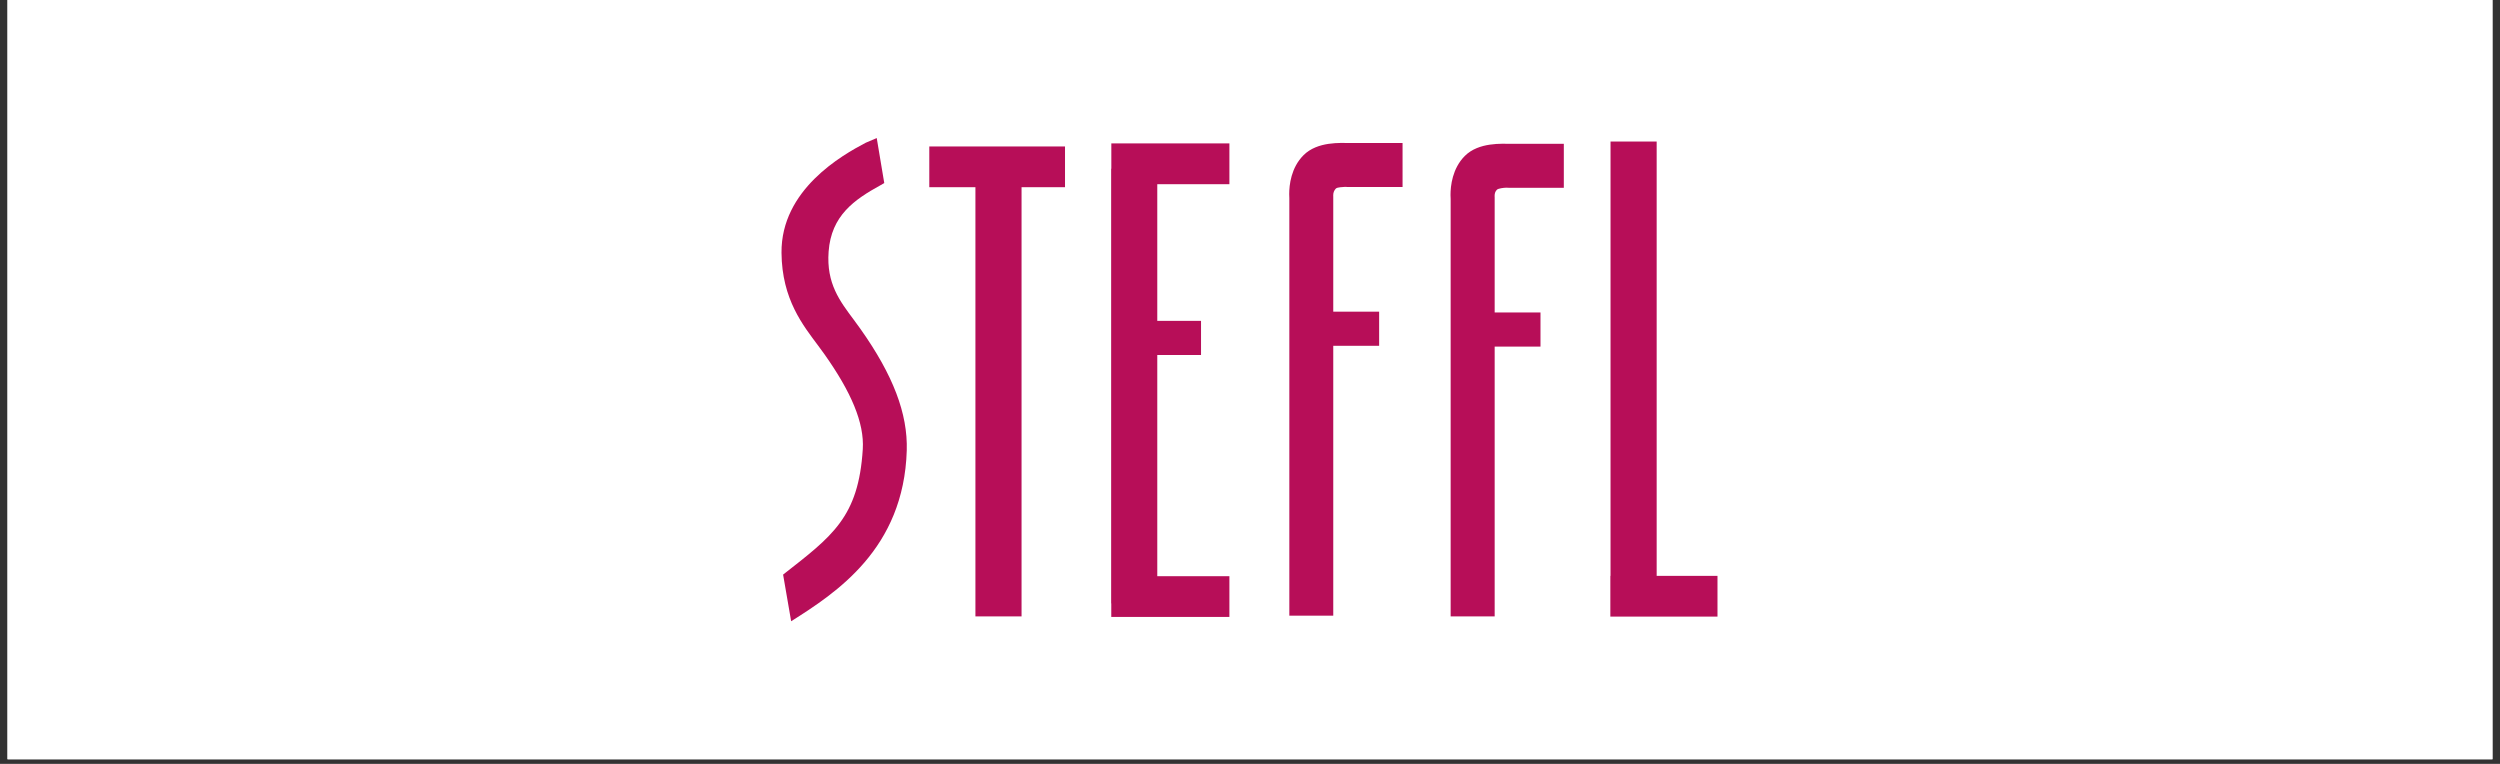
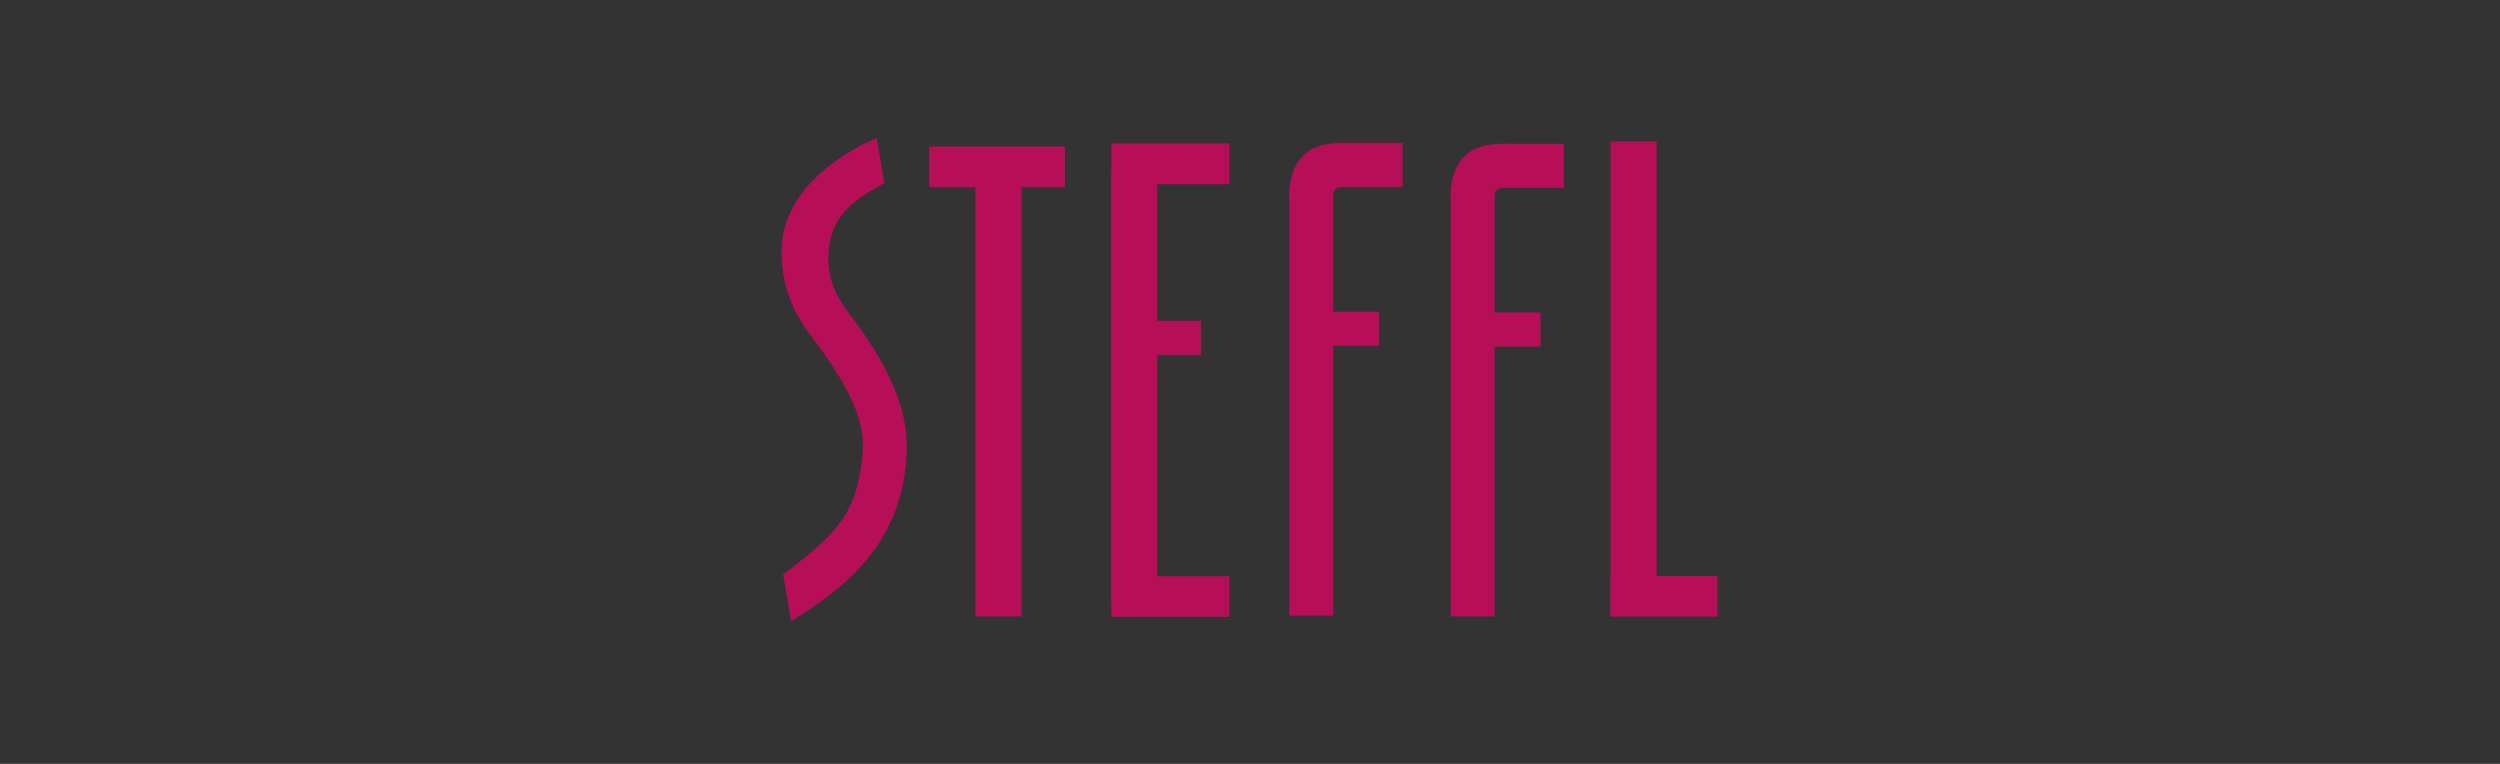
<svg xmlns="http://www.w3.org/2000/svg" viewBox="0 0 540 165" version="1.0">
  <rect x="0" y="0" width="540" height="165" fill="#333333" stroke="none" />
  <defs>
    <clipPath id="a">
-       <path d="M1.625 0h536.746v164.008H1.625Zm0 0" />
-     </clipPath>
+       </clipPath>
    <clipPath id="b">
      <path d="M168.504 29.82H196v104.368h-27.496Zm0 0" />
    </clipPath>
  </defs>
  <g clip-path="url(#a)" fill="#fff">
-     <path d="M1.625 0h536.75v164.008H1.625Zm0 0" />
-     <path d="M1.625 0h536.75v164.008H1.625Zm0 0" />
-   </g>
+     </g>
  <g clip-path="url(#b)">
    <path fill="#b70e58" d="M187 30.832c-5.137 2.695-18.3 10.14-18.195 23.754.078 10.121 4.715 15.758 7.98 20.156l1.317 1.805c5.726 8.094 8.62 14.793 8.257 20.476-.918 14.727-6.578 18.77-17.21 27.09l1.738 10.075c9.68-6.118 24.34-15.606 24.972-36.887.239-7.942-2.941-16.281-10.004-26.258l-1.44-1.977c-3.009-4.043-5.938-7.808-5.435-14.718.563-7.785 5.547-11.227 11.215-14.344l.805-.465-1.625-9.719Zm0 0" />
  </g>
  <path fill="#b70e58" d="M200.727 31.637v8.8h9.964v92.7h9.965v-92.7h9.387v-8.8Zm39.32-.66v5.464h-.04v93.895h.028v2.926h25.516v-8.801h-15.578V76.68h9.449v-7.375h-9.45v-29.52h15.579v-8.808Zm85.348 9.563.457.019h11.933v-9.496h-11.379c-1.93 0-6.996-.395-10.011 2.625-2.684 2.695-3.086 6.44-3.086 8.421 0 .371.011.657.03.887v90.14h9.509V74.864h9.898v-7.375h-9.898V42.625s0-.23-.012-.297c0-.555.133-.984.508-1.355.277-.278 1.496-.434 2.07-.434m-34.824-.172.43.02h11.933V30.89h-11.39c-1.918 0-6.985-.395-10.004 2.636-2.692 2.696-3.09 6.43-3.09 8.418 0 .371 0 .649.027.88v90.16h9.488V74.69h9.91v-7.375h-9.91V42.453s0-.23-.007-.297c0-.554.199-1.05.57-1.426.316-.312 1.52-.324 2.043-.37m57.285-9.786v93.817h-.04v8.8h23.142v-8.8H357.84V30.574Zm0 0" />
</svg>